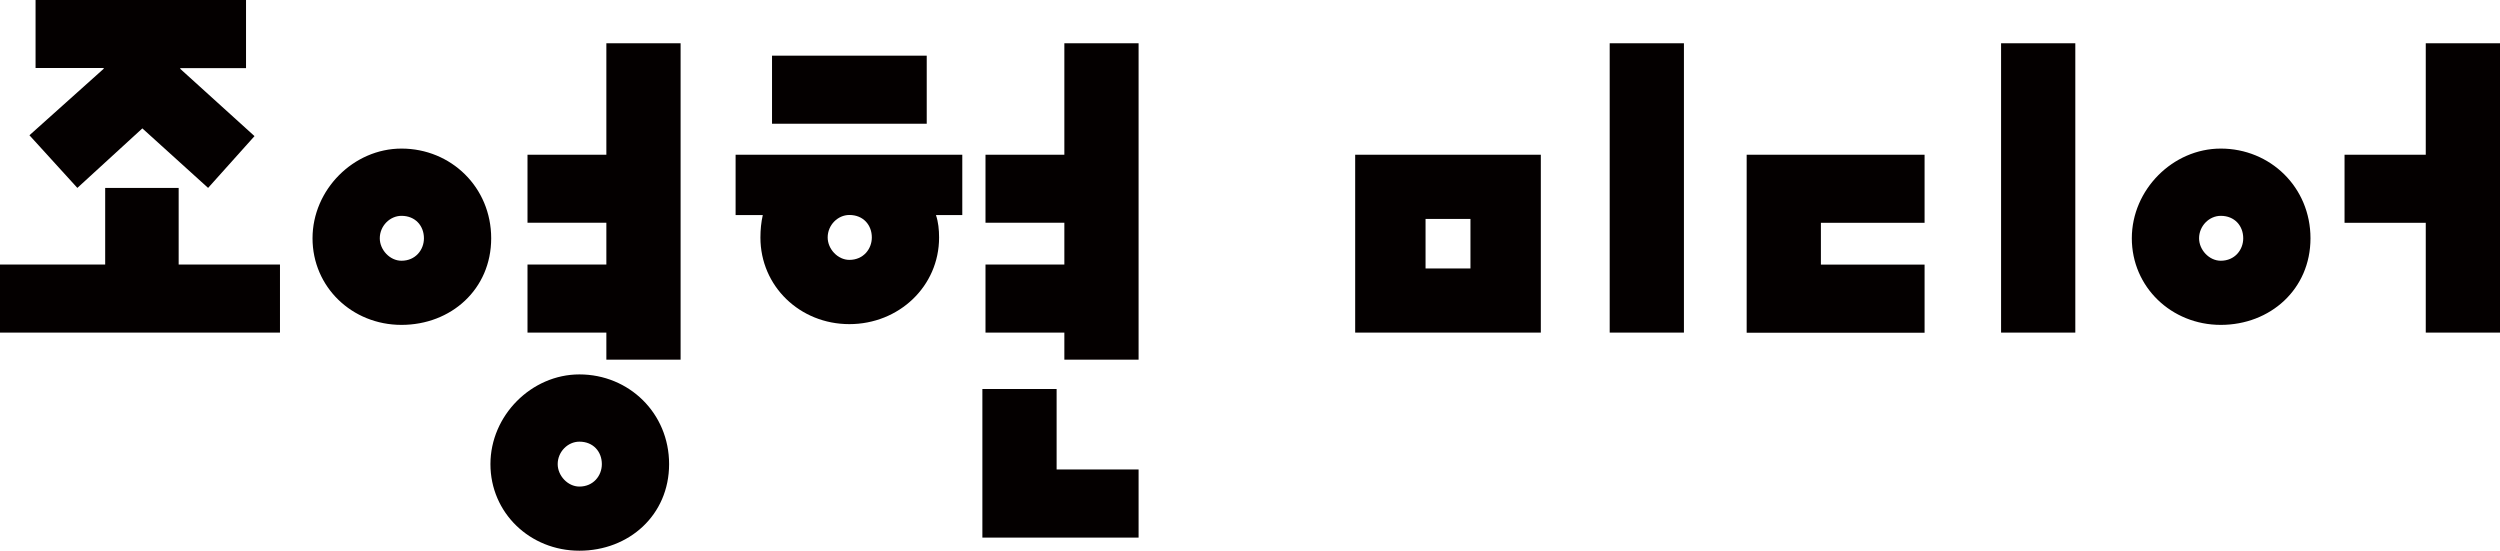
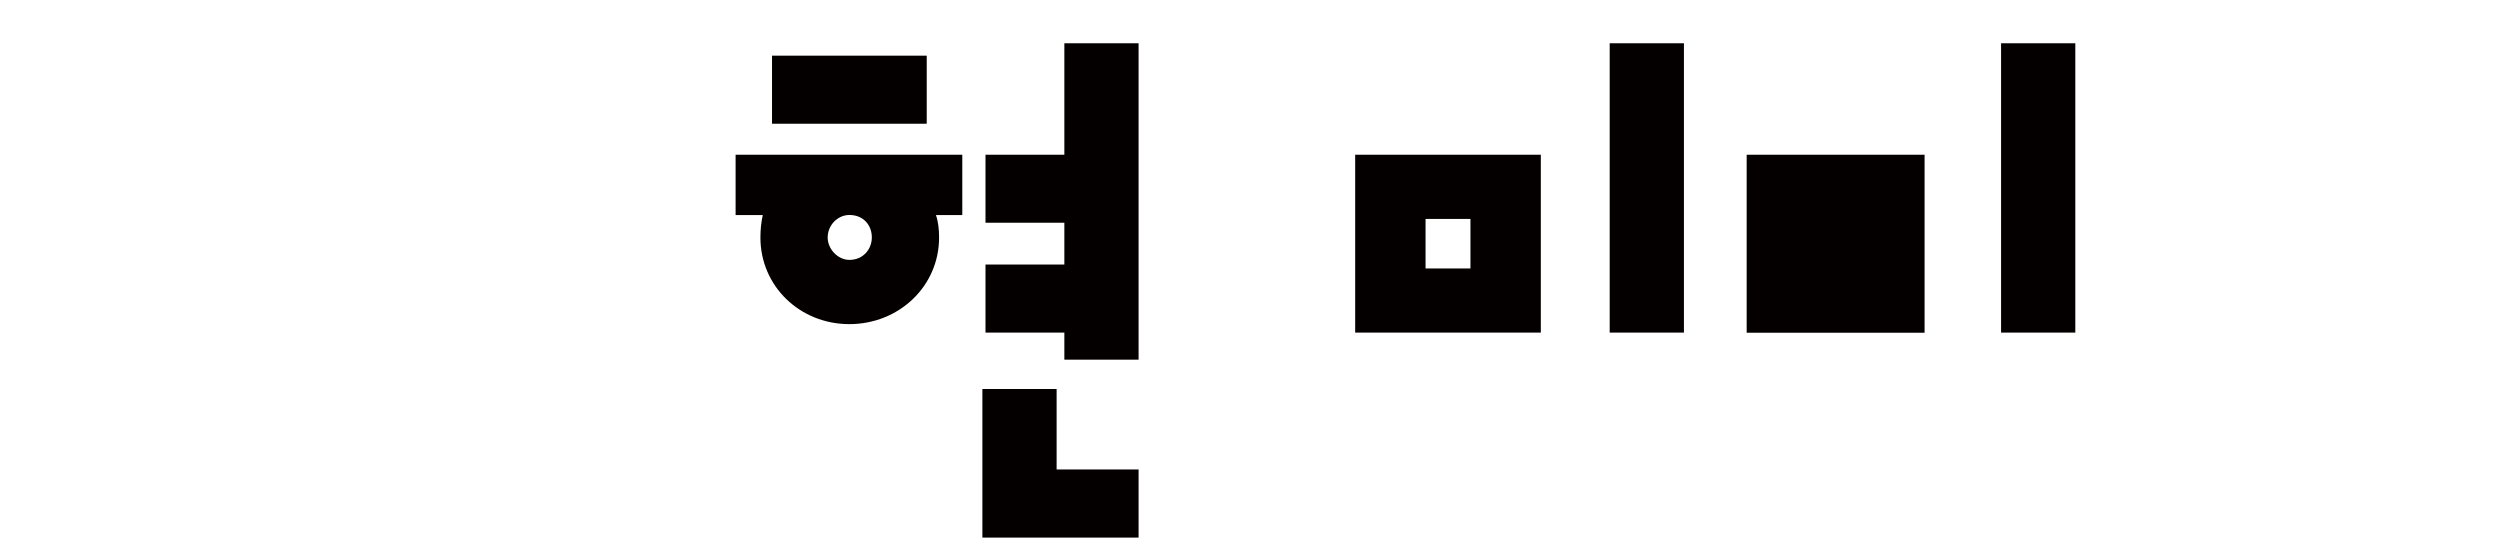
<svg xmlns="http://www.w3.org/2000/svg" id="_레이어_3" data-name="레이어_3" viewBox="0 0 232.7 51.27">
  <defs>
    <style>
      .cls-1 {
        fill: #040000;
      }
    </style>
  </defs>
  <g id="_레이어_1-2" data-name="레이어_1">
    <g>
-       <path class="cls-1" d="M0,30.96v-6.34h9.79v-7.13h6.84v7.13h9.43v6.34H0ZM16.78,6.34v.07l6.91,6.26-4.32,4.82-6.12-5.54-6.05,5.54-4.46-4.9,6.91-6.19v-.07H3.31V0h19.59v6.34h-6.12Z" />
-       <path class="cls-1" d="M37.37,13.83c4.61,0,8.35,3.6,8.35,8.35s-3.74,8.06-8.35,8.06-8.28-3.53-8.28-8.06,3.82-8.35,8.28-8.35ZM37.37,24.27c1.3,0,2.09-1.01,2.09-2.09,0-1.15-.79-2.09-2.09-2.09-1.08,0-2.02.94-2.02,2.09,0,1.08.94,2.09,2.02,2.09ZM53.93,34.85c4.61,0,8.35,3.6,8.35,8.35s-3.74,8.06-8.35,8.06-8.28-3.53-8.28-8.06,3.82-8.35,8.28-8.35ZM49.1,14.4h7.34V4.03h6.91v29.45h-6.91v-2.52h-7.34v-6.34h7.34v-3.89h-7.34v-6.34ZM53.93,45.29c1.3,0,2.09-1.01,2.09-2.09,0-1.15-.79-2.09-2.09-2.09-1.08,0-2.02.94-2.02,2.09,0,1.08.94,2.09,2.02,2.09Z" />
      <path class="cls-1" d="M70.99,20.02h-2.52v-5.62h21.1v5.62h-2.45c.22.65.29,1.37.29,2.09,0,4.54-3.74,8.06-8.35,8.06s-8.28-3.53-8.28-8.06c0-.72.07-1.44.22-2.09ZM86.26,5.18v6.34h-14.4v-6.34h14.4ZM79.06,24.19c1.3,0,2.09-1.01,2.09-2.09,0-1.15-.79-2.09-2.09-2.09-1.08,0-2.02.94-2.02,2.09,0,1.08.94,2.09,2.02,2.09ZM91.44,50.04v-13.83h6.91v7.49h7.63v6.34h-14.54ZM91.73,14.4h7.34V4.03h6.91v29.45h-6.91v-2.52h-7.34v-6.34h7.34v-3.89h-7.34v-6.34Z" />
      <path class="cls-1" d="M143.42,14.4v16.56h-17.28V14.4h17.28ZM136.87,20.38h-4.18v4.61h4.18v-4.61ZM149.83,30.96V4.03h6.91v26.93h-6.91Z" />
-       <path class="cls-1" d="M179.14,24.63v6.34h-16.56V14.4h16.56v6.34h-9.65v3.89h9.65ZM186.26,30.96V4.03h6.91v26.93h-6.91Z" />
-       <path class="cls-1" d="M206.71,13.83c4.61,0,8.35,3.6,8.35,8.35s-3.75,8.06-8.35,8.06-8.28-3.53-8.28-8.06,3.82-8.35,8.28-8.35ZM206.71,24.27c1.3,0,2.09-1.01,2.09-2.09,0-1.15-.79-2.09-2.09-2.09-1.08,0-2.02.94-2.02,2.09,0,1.08.94,2.09,2.02,2.09ZM218.23,14.4h7.56V4.03h6.91v26.93h-6.91v-10.22h-7.56v-6.34Z" />
+       <path class="cls-1" d="M179.14,24.63v6.34h-16.56V14.4h16.56v6.34h-9.65h9.65ZM186.26,30.96V4.03h6.91v26.93h-6.91Z" />
    </g>
  </g>
</svg>